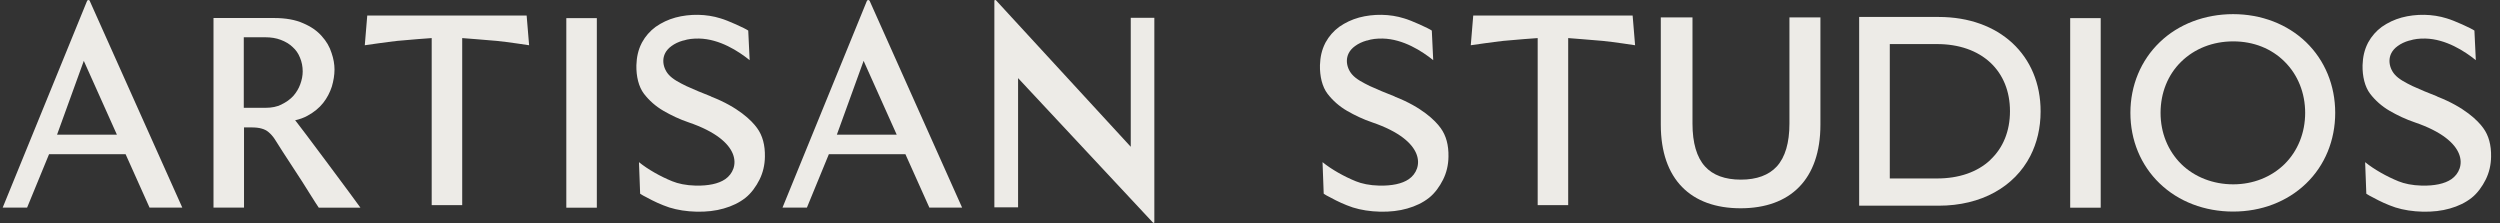
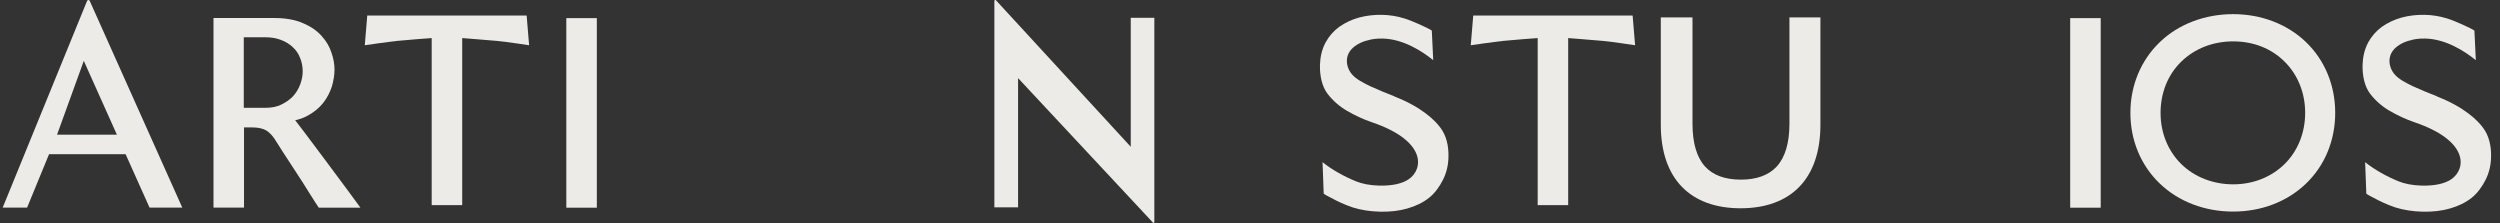
<svg xmlns="http://www.w3.org/2000/svg" width="213" height="19" viewBox="0 0 213 19" fill="none">
  <rect x="0" y="0" width="213" height="19" fill="#333333" stroke="none" />
  <g id="Group">
    <path id="Vector" d="M50.85 1.545H48.25V17.695H50.85V1.545Z" fill="#EDEBE7" />
    <path id="Vector_2" d="M31.29 1.325L31.08 3.855C31.16 3.845 32.99 3.575 33.83 3.485C34.68 3.395 36.76 3.245 36.78 3.245V17.475H39.38V3.245C39.38 3.245 41.47 3.405 42.33 3.485C43.19 3.565 45.08 3.855 45.08 3.855L44.87 1.325H31.29Z" fill="#EDEBE7" />
    <path id="Vector_3" d="M25.12 10.255C25.52 10.165 25.89 10.035 26.21 9.855C26.74 9.565 27.19 9.205 27.53 8.775C27.87 8.345 28.11 7.875 28.27 7.385C28.42 6.885 28.5 6.385 28.5 5.915C28.5 5.485 28.42 5.005 28.25 4.515C28.09 3.995 27.81 3.515 27.42 3.085C27.03 2.635 26.5 2.265 25.84 1.985C25.18 1.685 24.34 1.535 23.35 1.535H18.19V17.685H20.79V10.855H21.4C21.76 10.855 22.06 10.885 22.29 10.955C22.52 11.015 22.71 11.115 22.89 11.265C23.08 11.425 23.26 11.625 23.42 11.875C23.6 12.155 23.82 12.495 24.08 12.915L25.76 15.495C25.98 15.835 26.95 17.405 27.16 17.695H30.71C30.51 17.385 25.36 10.475 25.22 10.335C25.2 10.305 25.17 10.285 25.15 10.255H25.12ZM23.98 8.905C23.6 9.095 23.15 9.185 22.63 9.185H20.77V3.175H22.59C23.09 3.175 23.53 3.245 23.92 3.395C24.32 3.545 24.66 3.745 24.94 4.015C25.21 4.255 25.42 4.555 25.56 4.915C25.71 5.265 25.79 5.665 25.79 6.085C25.79 6.435 25.72 6.805 25.58 7.185C25.45 7.545 25.25 7.875 24.99 8.175C24.72 8.465 24.39 8.705 23.99 8.895L23.98 8.905Z" fill="#EDEBE7" />
-     <path id="Vector_4" d="M60.58 8.215C59.84 7.925 59.13 7.635 58.48 7.335C57.87 7.035 57.3 6.745 56.95 6.335C56.44 5.745 56.21 4.645 57.21 3.925C57.48 3.725 57.81 3.565 58.2 3.455H58.23C58.62 3.325 59.07 3.275 59.57 3.285C61.32 3.325 62.91 4.355 63.87 5.125L63.75 2.605C63.51 2.425 62 1.735 61.39 1.565C60.19 1.185 58.78 1.165 57.55 1.495C56.93 1.665 56.37 1.935 55.88 2.275L55.85 2.295C55.38 2.645 54.99 3.085 54.7 3.615L54.66 3.695C54.38 4.245 54.24 4.865 54.22 5.555C54.2 6.495 54.41 7.395 54.87 7.995C55.31 8.565 55.86 9.055 56.53 9.445C57.19 9.825 57.9 10.165 58.67 10.425C63.3 12.005 63.05 14.395 61.79 15.265C61.21 15.665 60.33 15.835 59.28 15.815C58.44 15.795 57.77 15.645 57.28 15.445C56.29 15.045 55.2 14.435 54.44 13.815L54.54 16.505C54.69 16.605 54.86 16.705 55.09 16.815C55.73 17.165 56.31 17.435 57.02 17.675C57.72 17.895 58.5 18.015 59.34 18.035C60.19 18.055 60.97 17.965 61.66 17.765C62.37 17.565 62.99 17.265 63.5 16.865C64.01 16.465 64.42 15.885 64.71 15.305C65 14.725 65.16 14.065 65.17 13.355C65.19 12.365 64.97 11.545 64.5 10.905C64.05 10.275 62.89 9.125 60.6 8.235L60.58 8.215Z" fill="#EDEBE7" />
    <path id="Vector_5" d="M7.65 0.075C7.61 -0.025 7.47 -0.025 7.42 0.075L0.23 17.685H2.31L4.18 13.135H10.7L12.74 17.685H15.53L7.64 0.065L7.65 0.075ZM4.86 11.475L7.14 5.185L9.96 11.475H4.86Z" fill="#EDEBE7" />
-     <path id="Vector_6" d="M74.09 0.075C74.05 -0.025 73.91 -0.025 73.86 0.075L66.67 17.685H68.75L70.62 13.135H77.14L79.18 17.685H81.97L74.09 0.065V0.075ZM71.3 11.475L73.58 5.185L76.4 11.475H71.3Z" fill="#EDEBE7" />
    <path id="Vector_7" d="M97.03 1.515H96.34V12.505L84.84 0.005C84.84 0.005 84.72 -0.015 84.72 0.055V17.665H86.74V6.655L98.25 18.985C98.25 18.985 98.35 18.995 98.35 18.945V1.515H97.01H97.03Z" fill="#EDEBE7" />
    <path id="Vector_8" d="M178.98 1.545H176.38V17.695H178.98V1.545Z" fill="#EDEBE7" />
    <path id="Vector_9" d="M125.52 1.325L125.31 3.855C125.39 3.845 127.22 3.575 128.06 3.485C128.91 3.395 130.99 3.245 131.01 3.245V17.475H133.61V3.245C133.61 3.245 135.7 3.405 136.56 3.485C137.42 3.565 139.31 3.855 139.31 3.855L139.1 1.325H125.52Z" fill="#EDEBE7" />
    <path id="Vector_10" d="M118.82 8.215C118.08 7.925 117.37 7.635 116.72 7.335C116.11 7.035 115.54 6.745 115.19 6.335C114.68 5.745 114.45 4.645 115.45 3.925C115.72 3.725 116.05 3.565 116.44 3.455H116.47C116.86 3.325 117.31 3.275 117.81 3.285C119.56 3.325 121.15 4.355 122.11 5.125L121.99 2.605C121.75 2.425 120.24 1.735 119.63 1.565C118.43 1.185 117.02 1.165 115.79 1.495C115.17 1.665 114.61 1.935 114.12 2.275L114.09 2.295C113.62 2.645 113.23 3.085 112.94 3.615L112.9 3.695C112.62 4.245 112.48 4.865 112.46 5.555C112.44 6.495 112.65 7.395 113.11 7.995C113.55 8.565 114.1 9.055 114.77 9.445C115.43 9.825 116.14 10.165 116.91 10.425C121.54 12.005 121.29 14.395 120.03 15.265C119.45 15.665 118.57 15.835 117.52 15.815C116.68 15.795 116.01 15.645 115.52 15.445C114.53 15.045 113.44 14.435 112.68 13.815L112.78 16.505C112.93 16.605 113.1 16.705 113.33 16.815C113.97 17.165 114.55 17.435 115.26 17.675C115.96 17.895 116.74 18.015 117.58 18.035C118.42 18.055 119.21 17.965 119.9 17.765C120.61 17.565 121.23 17.265 121.74 16.865C122.25 16.465 122.66 15.885 122.95 15.305C123.24 14.725 123.4 14.065 123.41 13.355C123.43 12.365 123.21 11.545 122.74 10.905C122.29 10.275 121.13 9.125 118.84 8.235L118.82 8.215Z" fill="#EDEBE7" />
    <path id="Vector_11" d="M207.65 8.215C206.91 7.925 206.2 7.635 205.55 7.335C204.94 7.035 204.37 6.745 204.02 6.335C203.51 5.745 203.28 4.645 204.28 3.925C204.55 3.725 204.88 3.565 205.27 3.455H205.3C205.69 3.325 206.14 3.275 206.64 3.285C208.39 3.325 209.98 4.355 210.94 5.125L210.82 2.605C210.58 2.425 209.07 1.735 208.46 1.565C207.26 1.185 205.85 1.165 204.62 1.495C204 1.665 203.44 1.935 202.95 2.275L202.92 2.295C202.45 2.645 202.06 3.085 201.77 3.615L201.73 3.695C201.45 4.245 201.31 4.865 201.29 5.555C201.27 6.495 201.48 7.395 201.94 7.995C202.38 8.565 202.93 9.055 203.6 9.445C204.26 9.825 204.97 10.165 205.74 10.425C210.37 12.005 210.12 14.395 208.86 15.265C208.28 15.665 207.4 15.835 206.35 15.815C205.51 15.795 204.84 15.645 204.35 15.445C203.36 15.045 202.27 14.435 201.51 13.815L201.61 16.505C201.76 16.605 201.93 16.705 202.16 16.815C202.8 17.165 203.38 17.435 204.09 17.675C204.79 17.895 205.57 18.015 206.41 18.035C207.25 18.055 208.04 17.965 208.73 17.765C209.44 17.565 210.06 17.265 210.57 16.865C211.08 16.465 211.49 15.885 211.78 15.305C212.07 14.725 212.23 14.065 212.24 13.355C212.26 12.365 212.04 11.545 211.57 10.905C211.12 10.275 209.96 9.125 207.67 8.235L207.65 8.215Z" fill="#EDEBE7" />
-     <path id="Vector_12" d="M165.18 1.445H158.4V17.525H165.18C168.81 17.525 171.63 15.915 172.98 13.295C173.55 12.185 173.86 10.905 173.86 9.485C173.86 4.705 170.35 1.445 165.18 1.445ZM169.58 13.625C168.47 14.665 166.9 15.205 165.04 15.205H161.01V3.755H165.04C166.9 3.755 168.47 4.305 169.58 5.335C170.67 6.355 171.25 7.785 171.25 9.475C171.25 11.165 170.67 12.595 169.58 13.615V13.625Z" fill="#EDEBE7" />
    <path id="Vector_13" d="M152.46 1.485V10.535C152.46 12.165 152.1 13.395 151.38 14.185C150.7 14.925 149.67 15.305 148.32 15.305C146.97 15.305 145.94 14.925 145.27 14.185C144.56 13.405 144.2 12.175 144.2 10.535V1.485H141.5V10.625C141.5 15.285 144.07 17.745 148.3 17.745C152.53 17.745 155.1 15.285 155.1 10.625V1.485H152.47H152.46Z" fill="#EDEBE7" />
    <path id="Vector_14" d="M196.48 3.595C194.88 2.055 192.67 1.205 190.26 1.205C187.85 1.205 185.6 2.055 184 3.605C182.4 5.145 181.51 7.285 181.51 9.615C181.51 11.945 182.39 14.075 184 15.625C185.61 17.175 187.83 18.025 190.26 18.025C192.69 18.025 194.88 17.175 196.48 15.635C198.08 14.095 198.96 11.955 198.96 9.615C198.96 7.275 198.08 5.145 196.48 3.595ZM194.65 13.975C193.52 15.085 191.97 15.705 190.27 15.705C188.57 15.705 186.98 15.095 185.84 13.975C184.71 12.855 184.08 11.315 184.08 9.615C184.08 7.915 184.7 6.365 185.84 5.255C186.97 4.145 188.54 3.525 190.27 3.525C192 3.525 193.53 4.135 194.65 5.255C195.78 6.375 196.4 7.925 196.4 9.615C196.4 11.305 195.78 12.855 194.65 13.975Z" fill="#EDEBE7" />
  </g>
</svg>